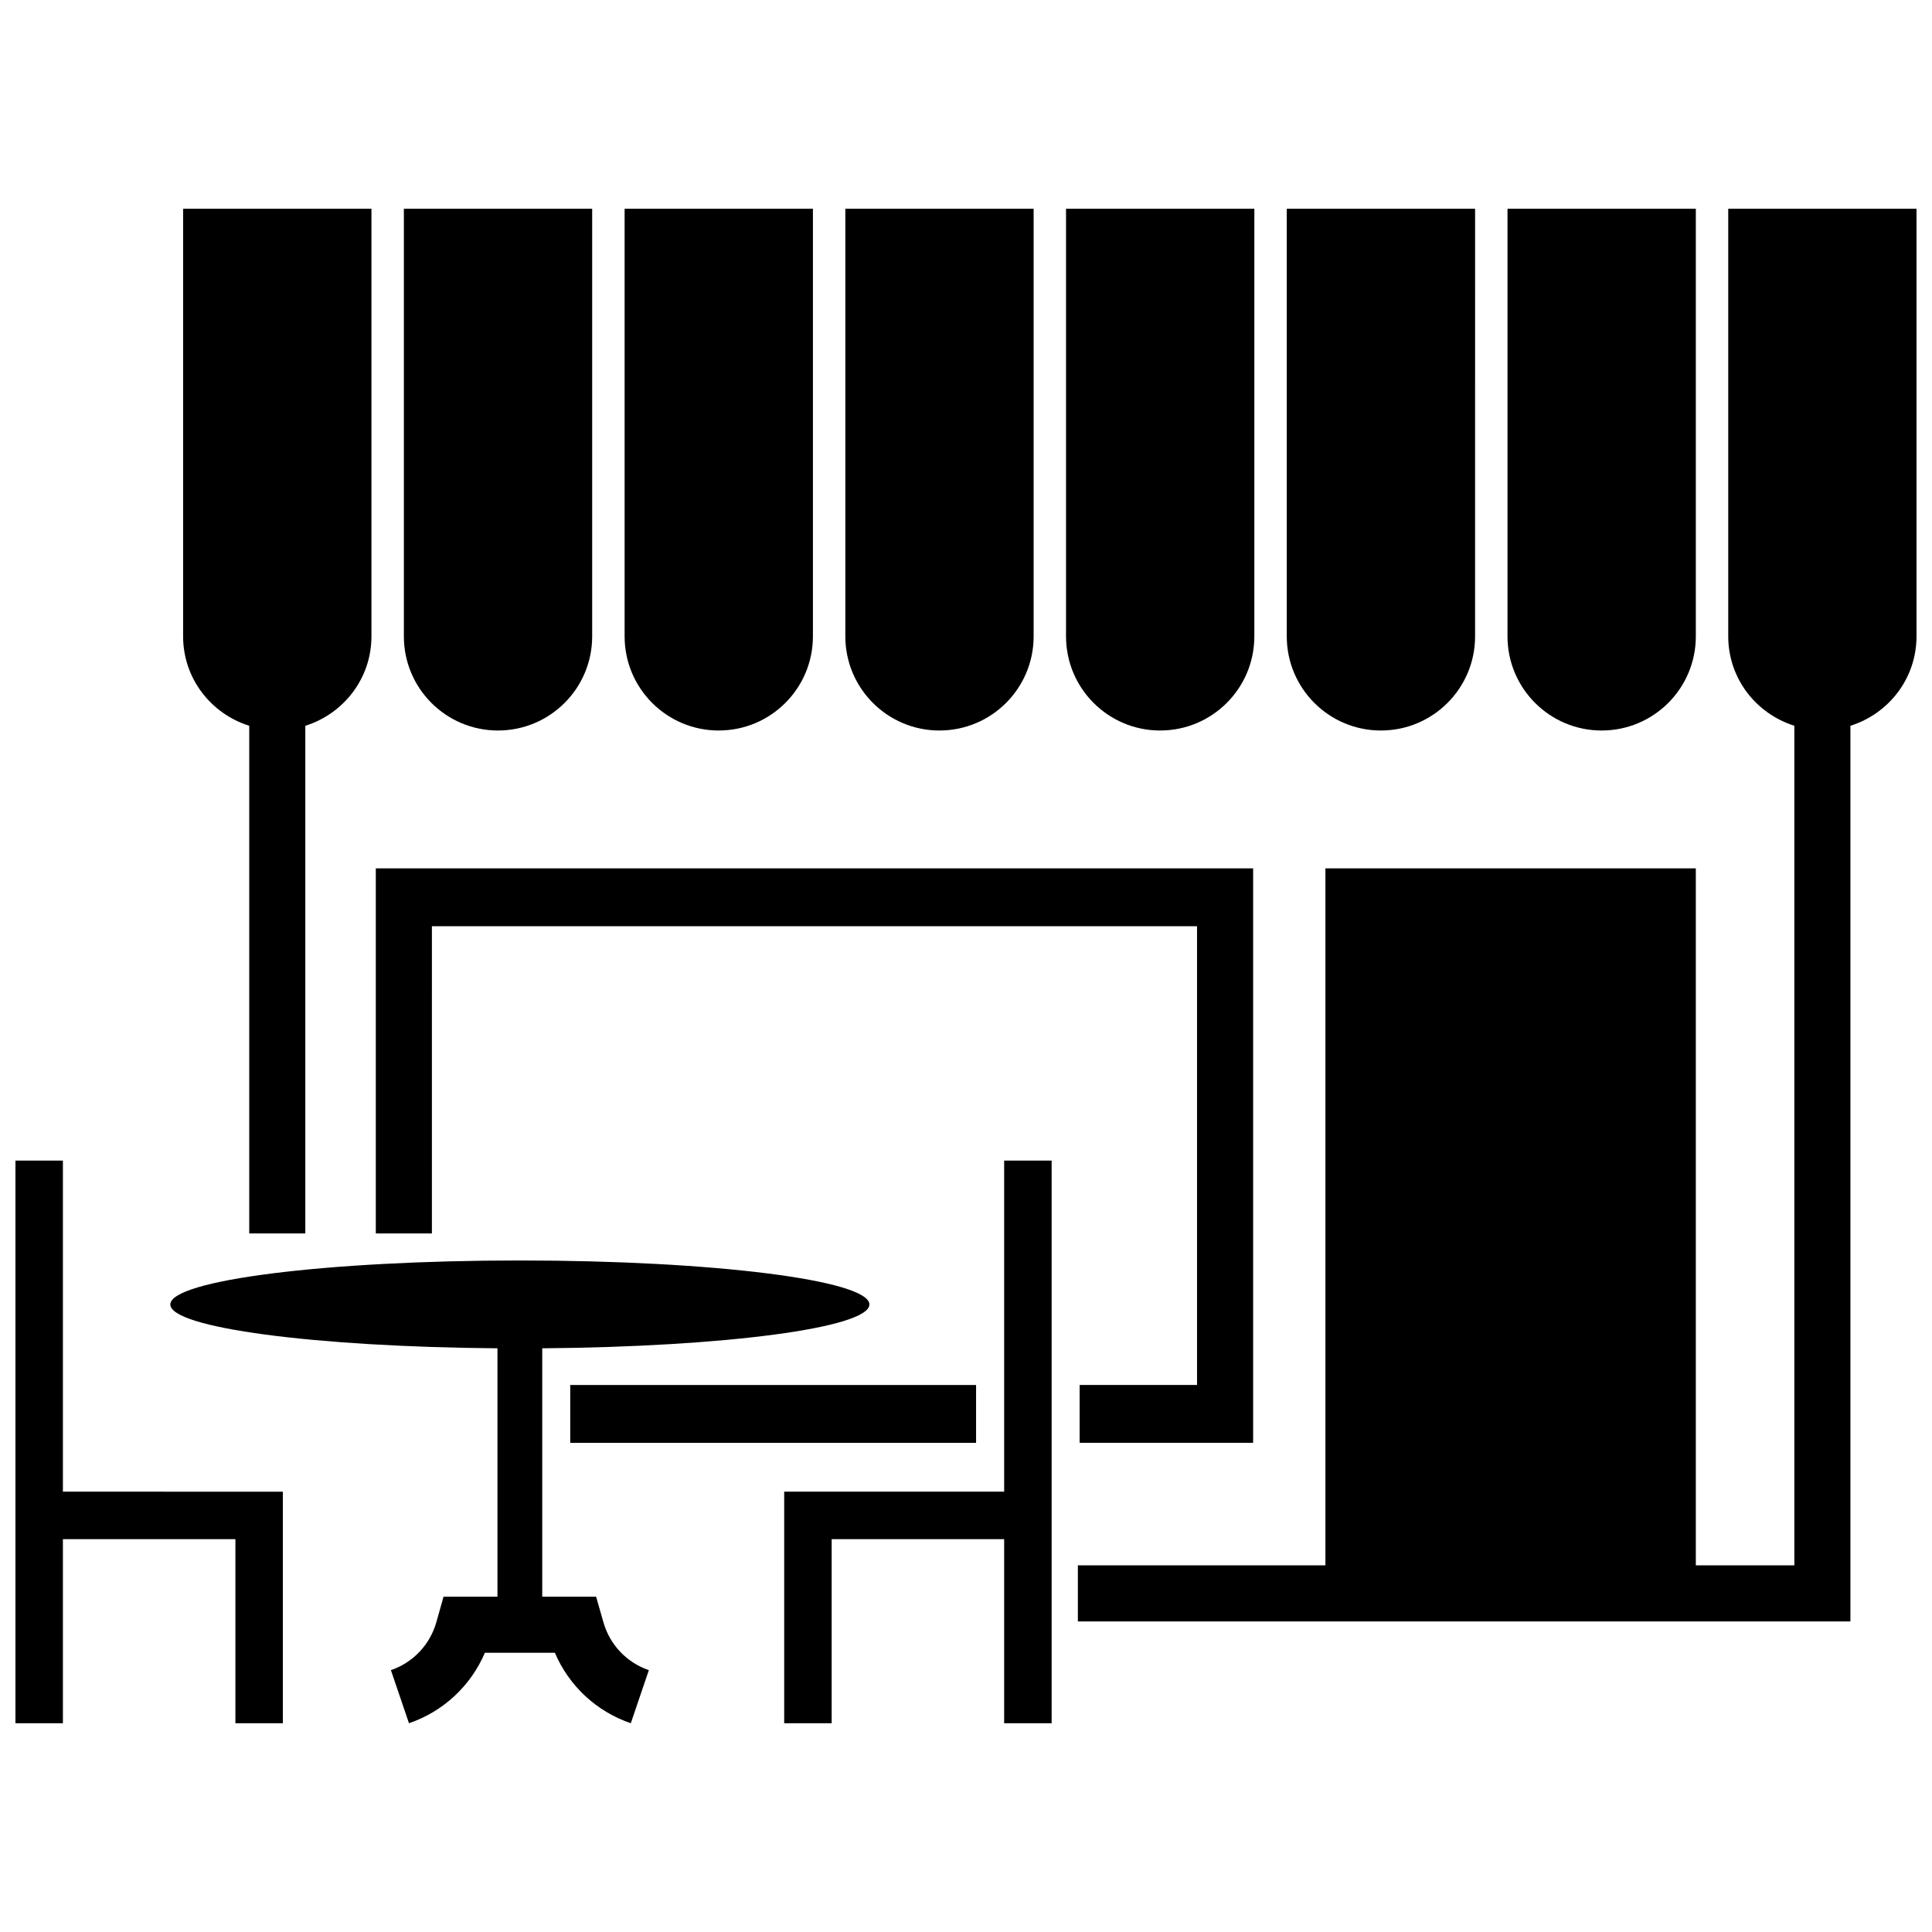
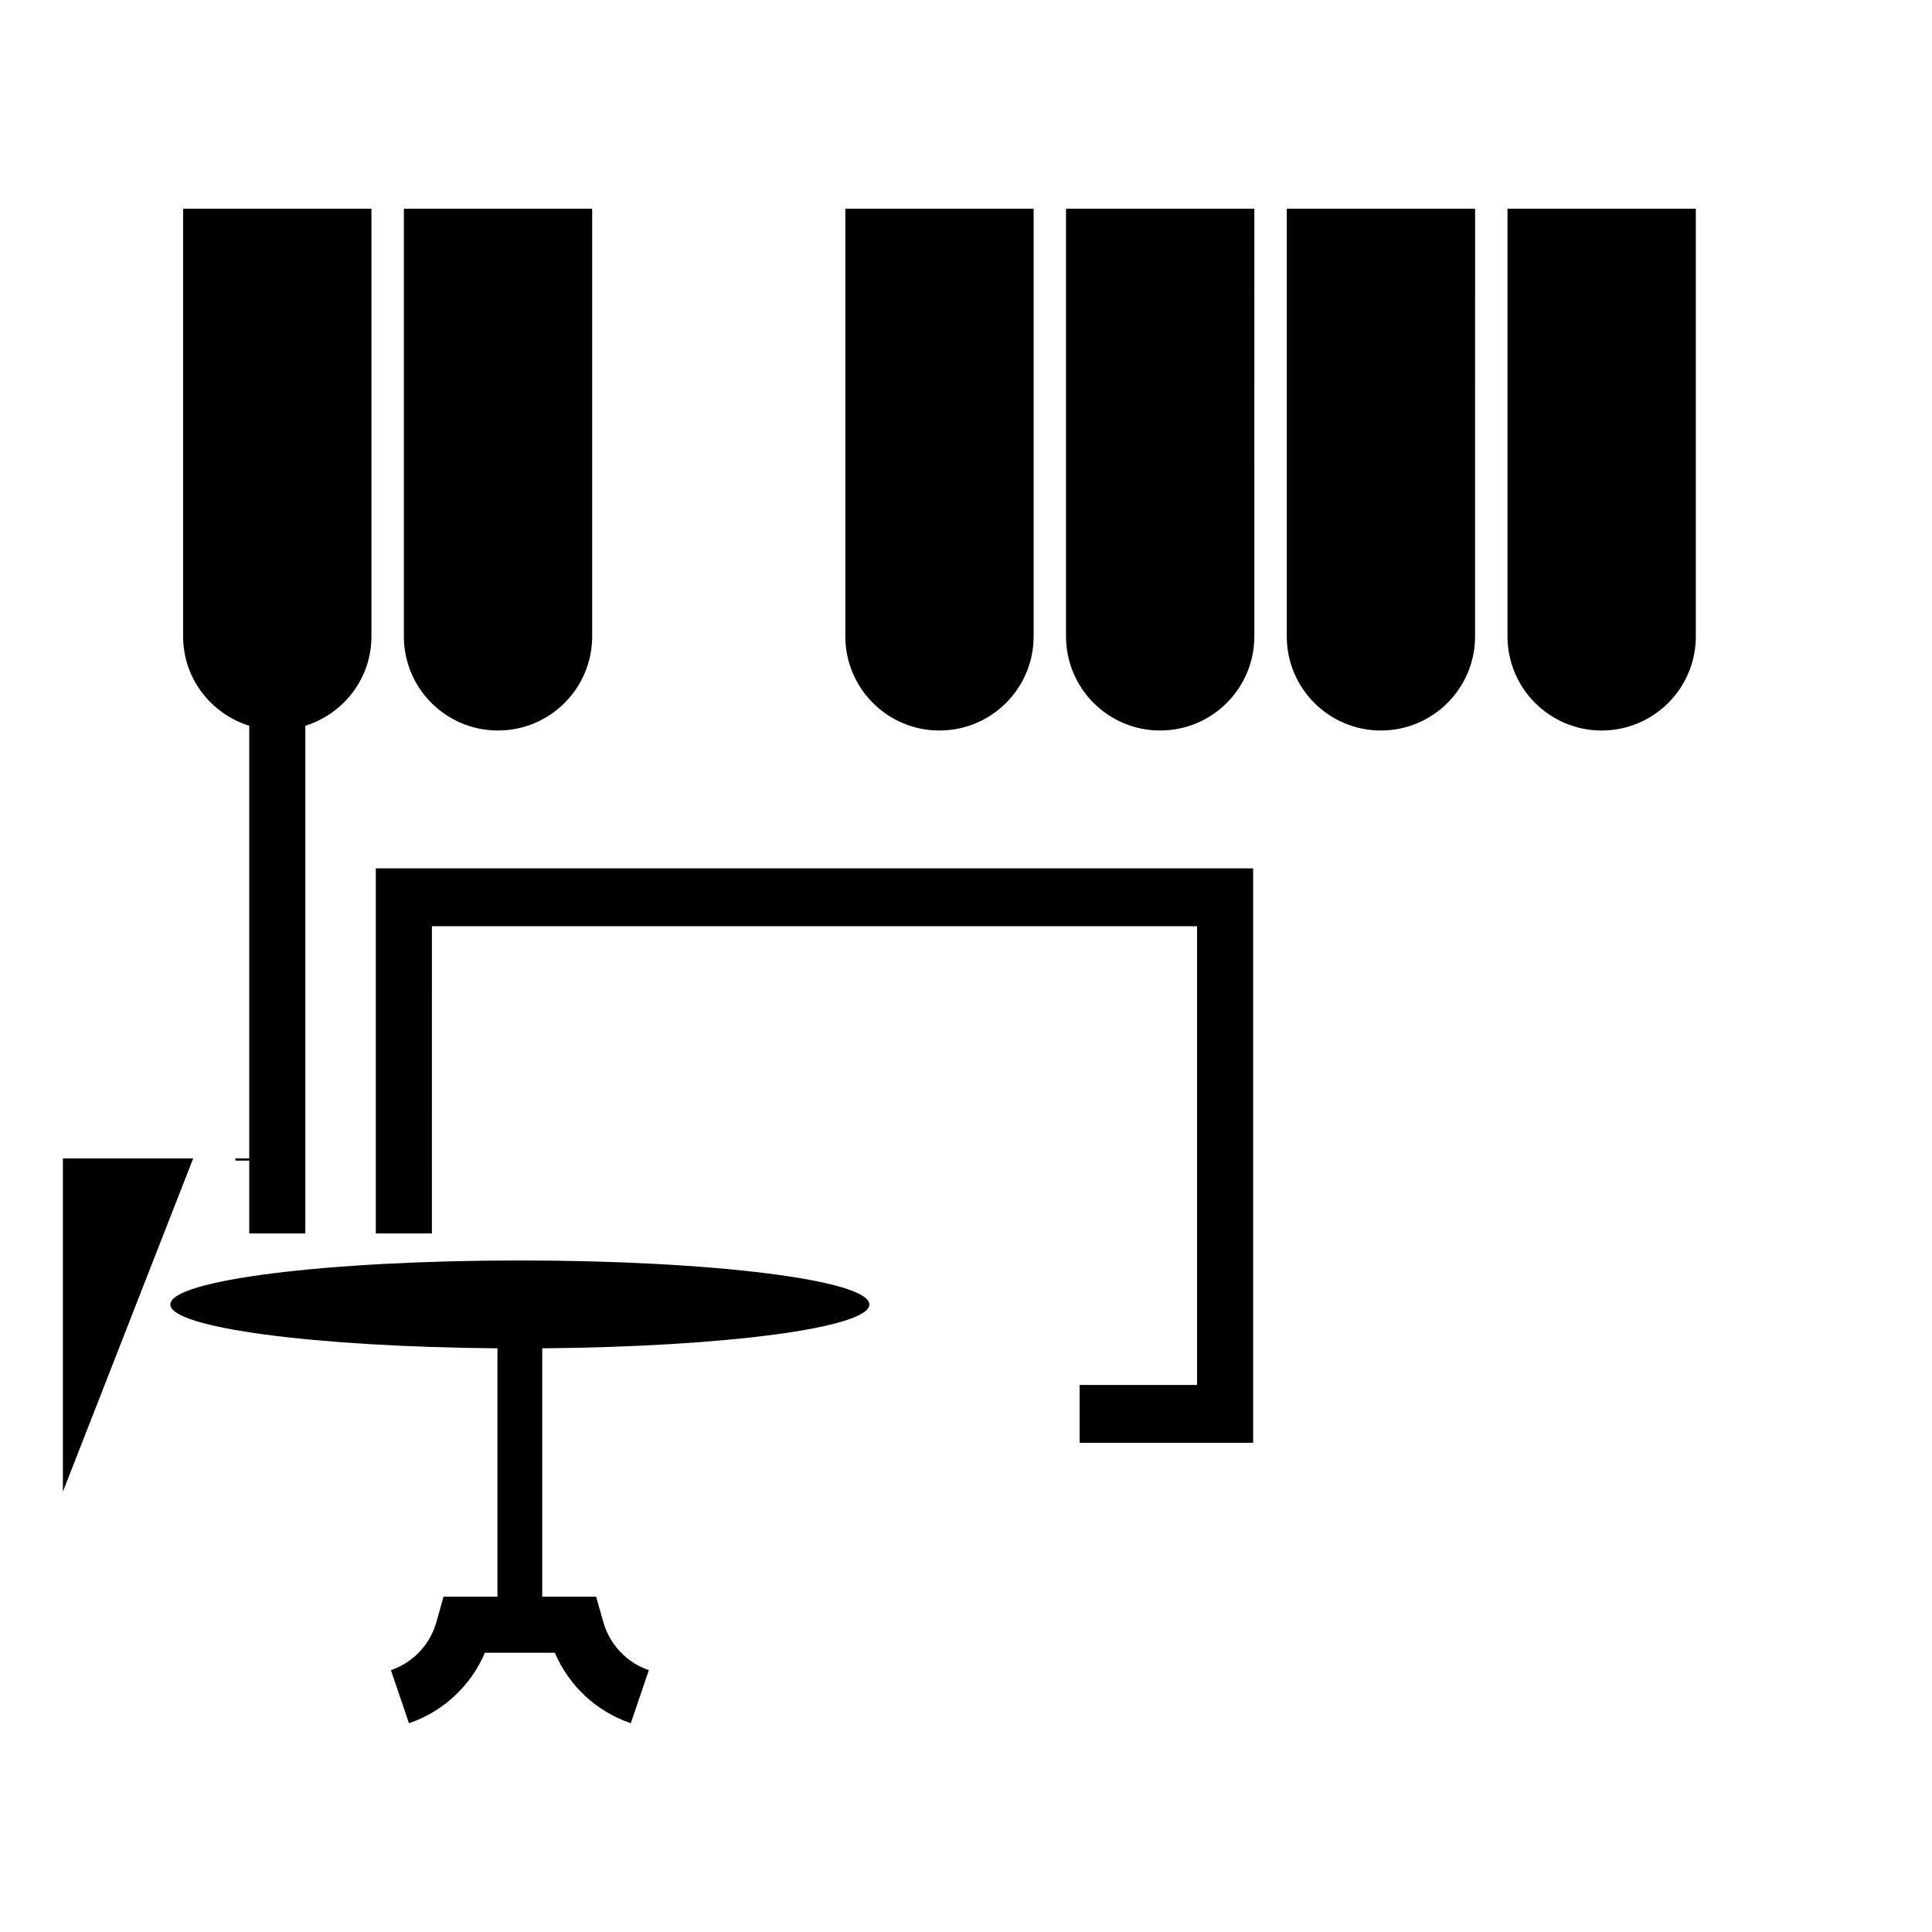
<svg xmlns="http://www.w3.org/2000/svg" width="800px" height="800px" version="1.1" viewBox="144 144 512 512">
  <defs>
    <clipPath id="b">
-       <path d="m429 199h222.9v375h-222.9z" />
-     </clipPath>
+       </clipPath>
    <clipPath id="a">
      <path d="m148.09 451h70.906v150h-70.906z" />
    </clipPath>
  </defs>
  <path d="m210.05 336.34v134.53h14.863v-134.53c10.125-3.18 17.523-12.523 17.523-23.703v-113.31h-49.91v113.31c0 11.18 7.398 20.523 17.523 23.703z" />
  <path d="m275.98 337.59c13.785 0 24.953-11.172 24.953-24.953v-113.31h-49.902v113.31c-0.008 13.785 11.164 24.957 24.949 24.957z" />
-   <path d="m334.48 337.59c13.785 0 24.953-11.172 24.953-24.953v-113.31h-49.902v113.31c-0.008 13.785 11.164 24.957 24.949 24.957z" />
  <path d="m392.97 337.59c13.785 0 24.953-11.172 24.953-24.953v-113.31h-49.902v113.31c0.004 13.785 11.172 24.957 24.949 24.957z" />
  <path d="m451.46 337.59c13.785 0 24.953-11.172 24.953-24.953l0.004-113.31h-49.91v113.31c0 13.785 11.172 24.957 24.953 24.957z" />
  <path d="m509.96 337.59c13.785 0 24.953-11.172 24.953-24.953l0.004-113.31h-49.91v113.31c0 13.785 11.172 24.957 24.953 24.957z" />
  <path d="m568.46 337.59c13.785 0 24.953-11.172 24.953-24.953v-113.31h-49.91v113.31c0 13.785 11.172 24.957 24.957 24.957z" />
  <g clip-path="url(#b)">
    <path d="m602 199.32v113.31c0 11.18 7.398 20.523 17.523 23.703v222.49h-26.113v-184.69h-98.164v184.7h-65.598v14.863h204.73v-237.36c10.125-3.18 17.516-12.523 17.516-23.699v-113.31z" />
  </g>
  <path d="m303.91 573.9-1.938-6.762h-14.273v-65.824c48.383-0.387 86.695-5.434 86.695-11.617 0-6.438-41.469-11.66-92.629-11.66-51.16 0-92.629 5.219-92.629 11.66 0 6.188 38.312 11.234 86.695 11.617v65.824h-14.289l-1.914 6.777c-1.684 5.953-6.188 10.699-12.035 12.691l4.785 14.066c9.117-3.102 16.398-9.934 20.121-18.672h18.547c3.723 8.746 11.004 15.57 20.121 18.672l4.785-14.066c-5.856-1.992-10.359-6.738-12.043-12.707z" />
-   <path d="m410.11 539.31h-58.293v61.363h12.582v-48.781h45.711v48.781h12.582v-149.11h-12.582z" />
  <g clip-path="url(#a)">
-     <path d="m160.67 539.31v-87.742h-12.578v149.11h12.578v-48.781h45.715v48.781h12.578v-61.363z" />
+     <path d="m160.67 539.31v-87.742h-12.578h12.578v-48.781h45.715v48.781h12.578v-61.363z" />
  </g>
  <path d="m258.46 389.46h202.77v121.57h-31.117v15.332h45.98v-152.23h-232.5v96.738h14.863z" />
-   <path d="m295.12 511.04h107.55v15.336h-107.55z" />
</svg>